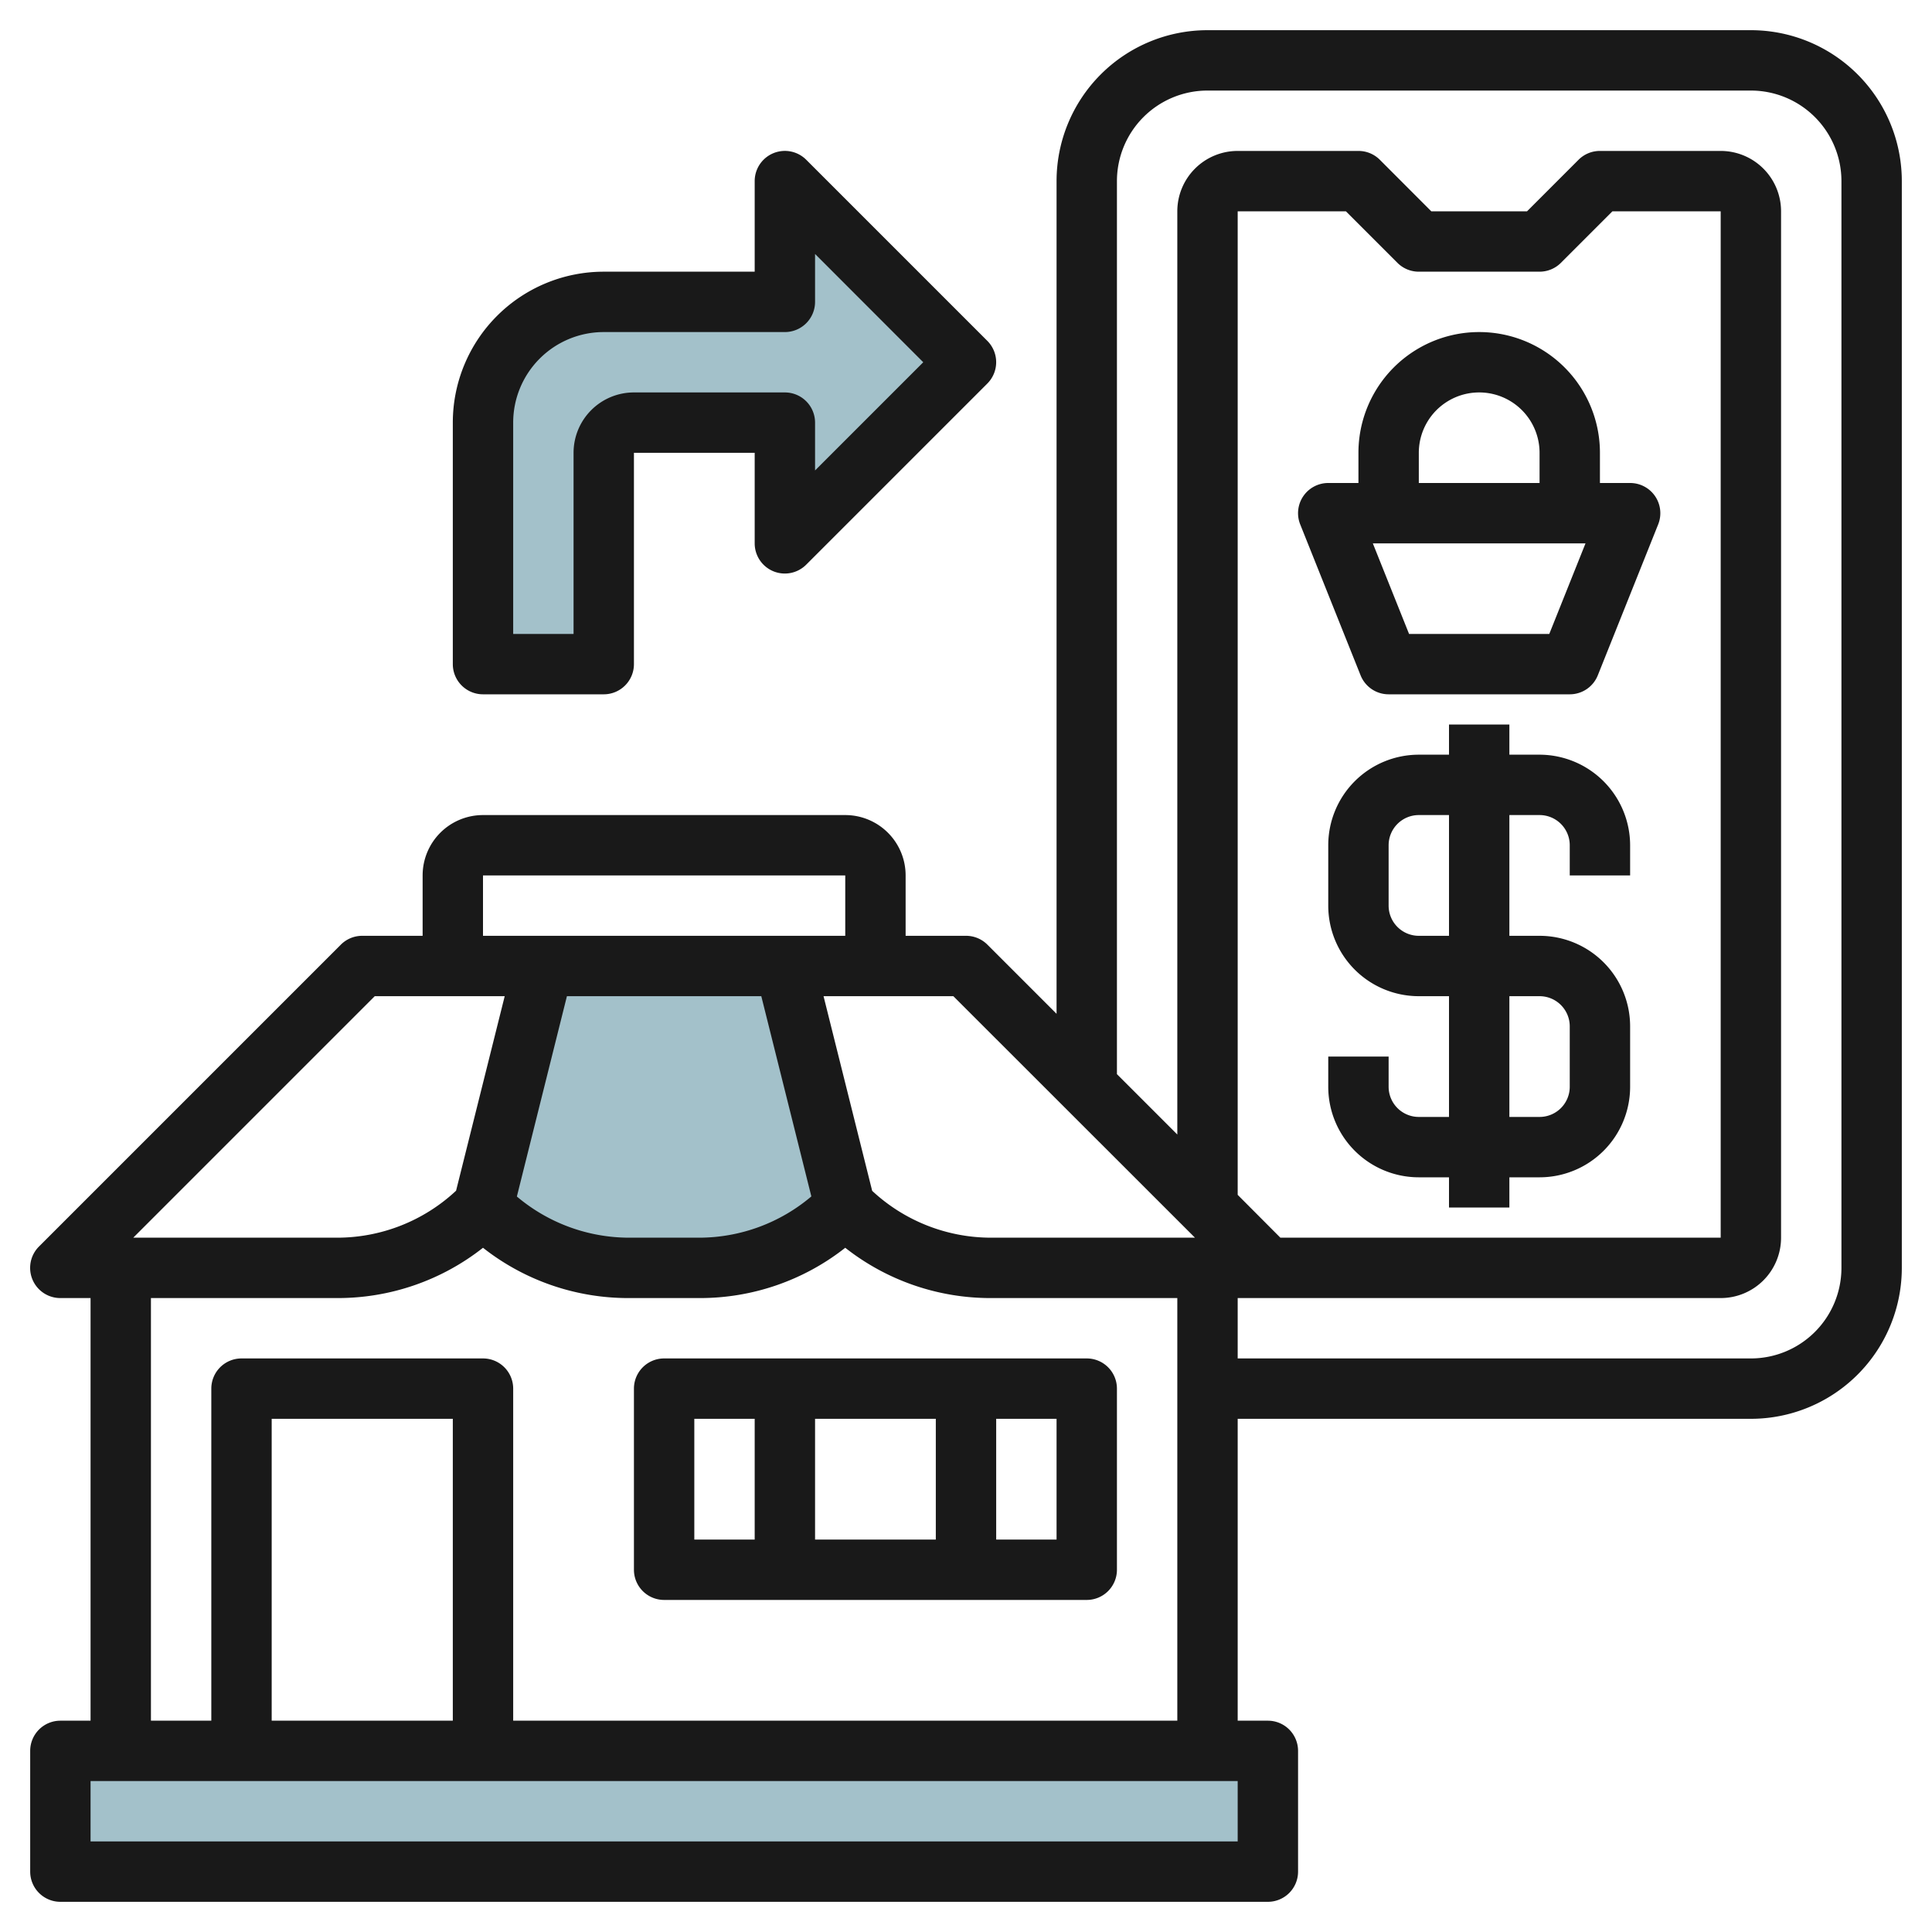
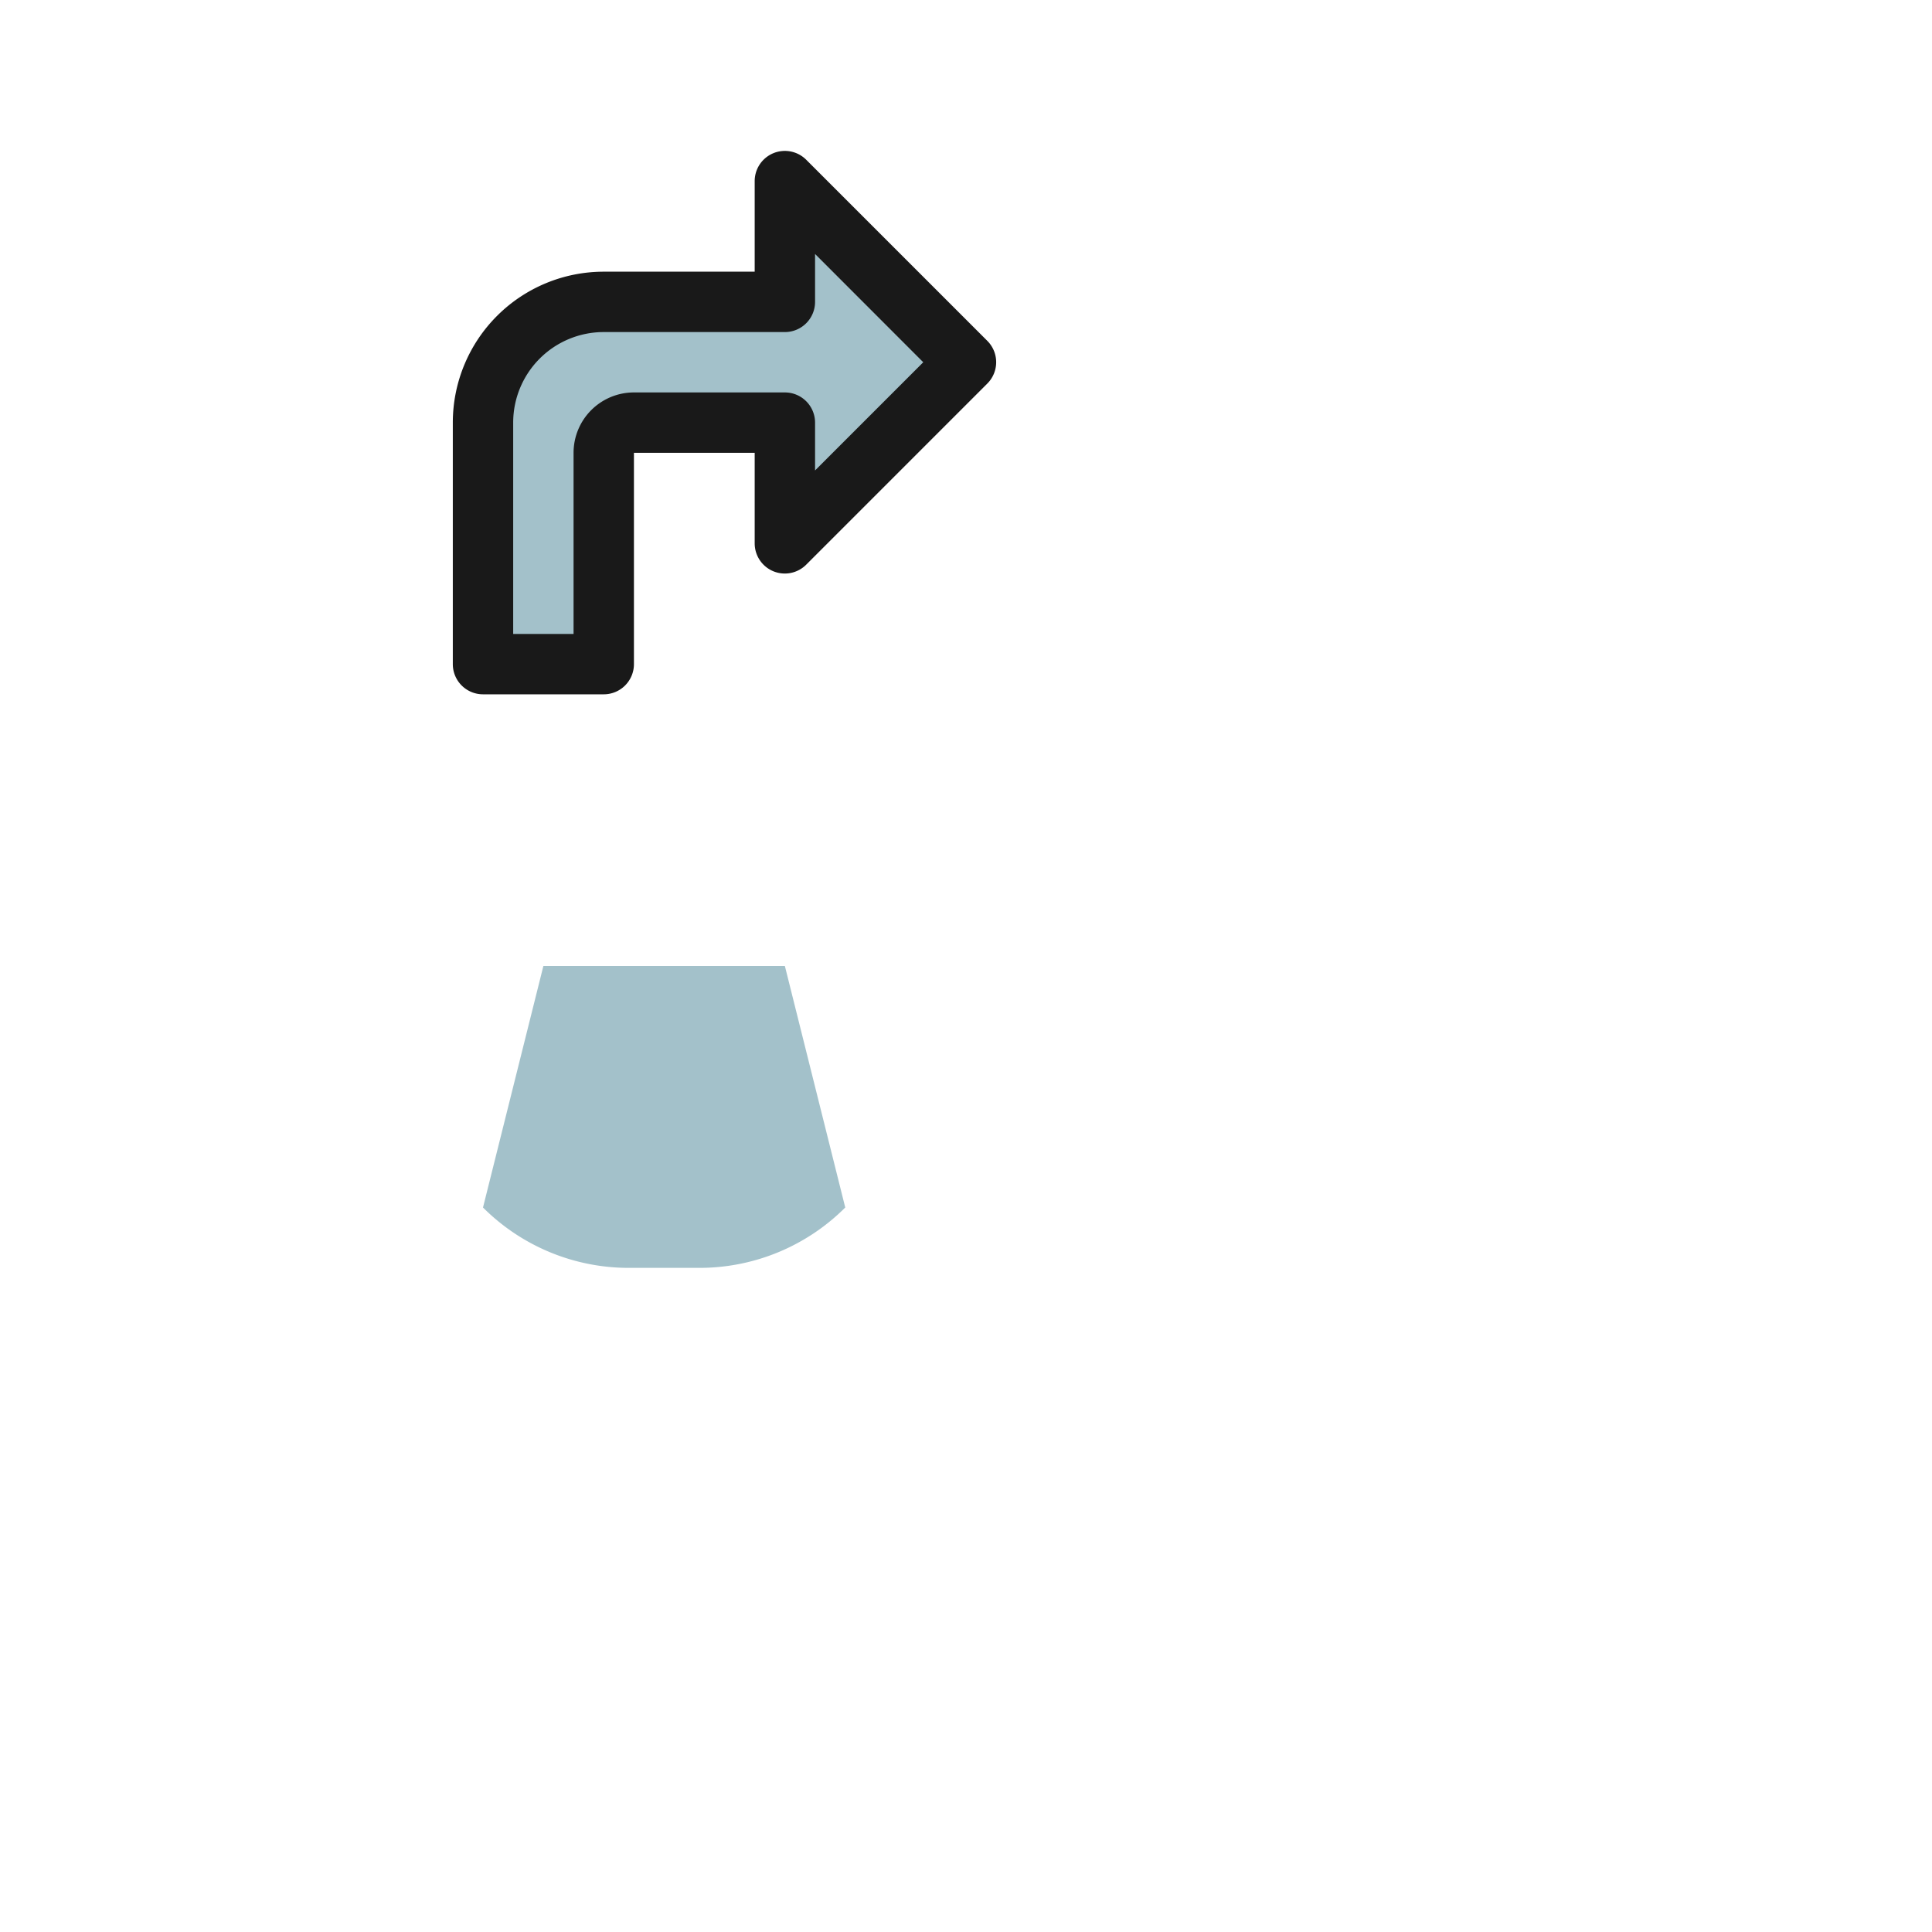
<svg xmlns="http://www.w3.org/2000/svg" id="Layer_3" data-name="Layer 3" viewBox="0 0 64 64" width="512" height="512">
-   <rect x="2" y="58" width="40" height="4" style="fill:#a3c1ca" />
  <path d="M16,40a6.826,6.826,0,0,0,4.828,2h2.344A6.826,6.826,0,0,0,28,40h0l-2-8H18Z" style="fill:#a3c1ca" />
  <path d="M16,22V14a4,4,0,0,1,4-4h6V6l6,6-6,6V14H21a1,1,0,0,0-1,1v7Z" style="fill:#a3c1ca" />
-   <path d="M22,53H36a1,1,0,0,0,1-1V46a1,1,0,0,0-1-1H22a1,1,0,0,0-1,1v6A1,1,0,0,0,22,53Zm5-2V47h4v4Zm8,0H33V47h2ZM23,47h2v4H23Z" style="fill:#191919" />
-   <path d="M58,1H40a5,5,0,0,0-5,5V33.584l-2.293-2.293A1,1,0,0,0,32,31H30V29a2,2,0,0,0-2-2H16a2,2,0,0,0-2,2v2H12a1,1,0,0,0-.708.292l-10,10A1,1,0,0,0,2,43H3V57H2a1,1,0,0,0-1,1v4a1,1,0,0,0,1,1H42a1,1,0,0,0,1-1V58a1,1,0,0,0-1-1H41V47H58a5,5,0,0,0,5-5V6A5,5,0,0,0,58,1ZM39.585,41H32.828a5.78,5.78,0,0,1-3.936-1.552L27.281,33h4.3Zm2.829,0L41,39.581,41,7h3.585l1.707,1.707A1,1,0,0,0,47,9h4a1,1,0,0,0,.707-.293L53.414,7H57V41ZM25.219,33l1.658,6.633A5.759,5.759,0,0,1,23.171,41H20.828a5.77,5.77,0,0,1-3.706-1.364L18.78,33ZM16,29H28v2H16Zm-3.586,4h4.305l-1.611,6.444A5.774,5.774,0,0,1,11.171,41H4.414ZM11.171,43A7.772,7.772,0,0,0,16,41.334,7.772,7.772,0,0,0,20.828,43h2.343A7.772,7.772,0,0,0,28,41.334,7.772,7.772,0,0,0,32.828,43H39V57H17V46a1,1,0,0,0-1-1H8a1,1,0,0,0-1,1V57H5V43ZM9,57V47h6V57Zm32,4H3V59H41ZM61,42a3,3,0,0,1-3,3H41V43H57a2,2,0,0,0,2-2V7a2,2,0,0,0-2-2H53a1,1,0,0,0-.708.292L50.585,7H47.414L45.707,5.291A1,1,0,0,0,45,5H41a2,2,0,0,0-2,2l0,30.583-2-2V6a3,3,0,0,1,3-3H58a3,3,0,0,1,3,3Z" style="fill:#191919" />
-   <path d="M54,16H53V15a4,4,0,0,0-8,0v1H44a1,1,0,0,0-.929,1.371l2,5A1,1,0,0,0,46,23h6a1,1,0,0,0,.929-.628l2-5A1,1,0,0,0,54,16Zm-7-1a2,2,0,0,1,4,0v1H47Zm4.322,6H46.677l-1.2-3h7.045Z" style="fill:#191919" />
  <path d="M25.616,18.923a1,1,0,0,0,1.09-.217l6-6a1,1,0,0,0,0-1.415l-6-6A1,1,0,0,0,25,6V9H20a5,5,0,0,0-5,5v8a1,1,0,0,0,1,1h4a1,1,0,0,0,1-1V15h4v3A1,1,0,0,0,25.616,18.923ZM21,13a2,2,0,0,0-2,2v6H17V14a3,3,0,0,1,3-3h6a1,1,0,0,0,1-1V8.413L30.584,12,27,15.584V14a1,1,0,0,0-1-1Z" style="fill:#191919" />
-   <path d="M51,25H50V24H48v1H47a3,3,0,0,0-3,3v2a3,3,0,0,0,3,3h1v4H47a1,1,0,0,1-1-1V35H44v1a3,3,0,0,0,3,3h1v1h2V39h1a3,3,0,0,0,3-3V34a3,3,0,0,0-3-3H50V27h1a1,1,0,0,1,1,1v1h2V28A3.006,3.006,0,0,0,51,25Zm0,8a1,1,0,0,1,1,1v2a1,1,0,0,1-1,1H50V33Zm-3-2H47a1,1,0,0,1-1-1V28a1,1,0,0,1,1-1h1Z" style="fill:#191919" />
</svg>